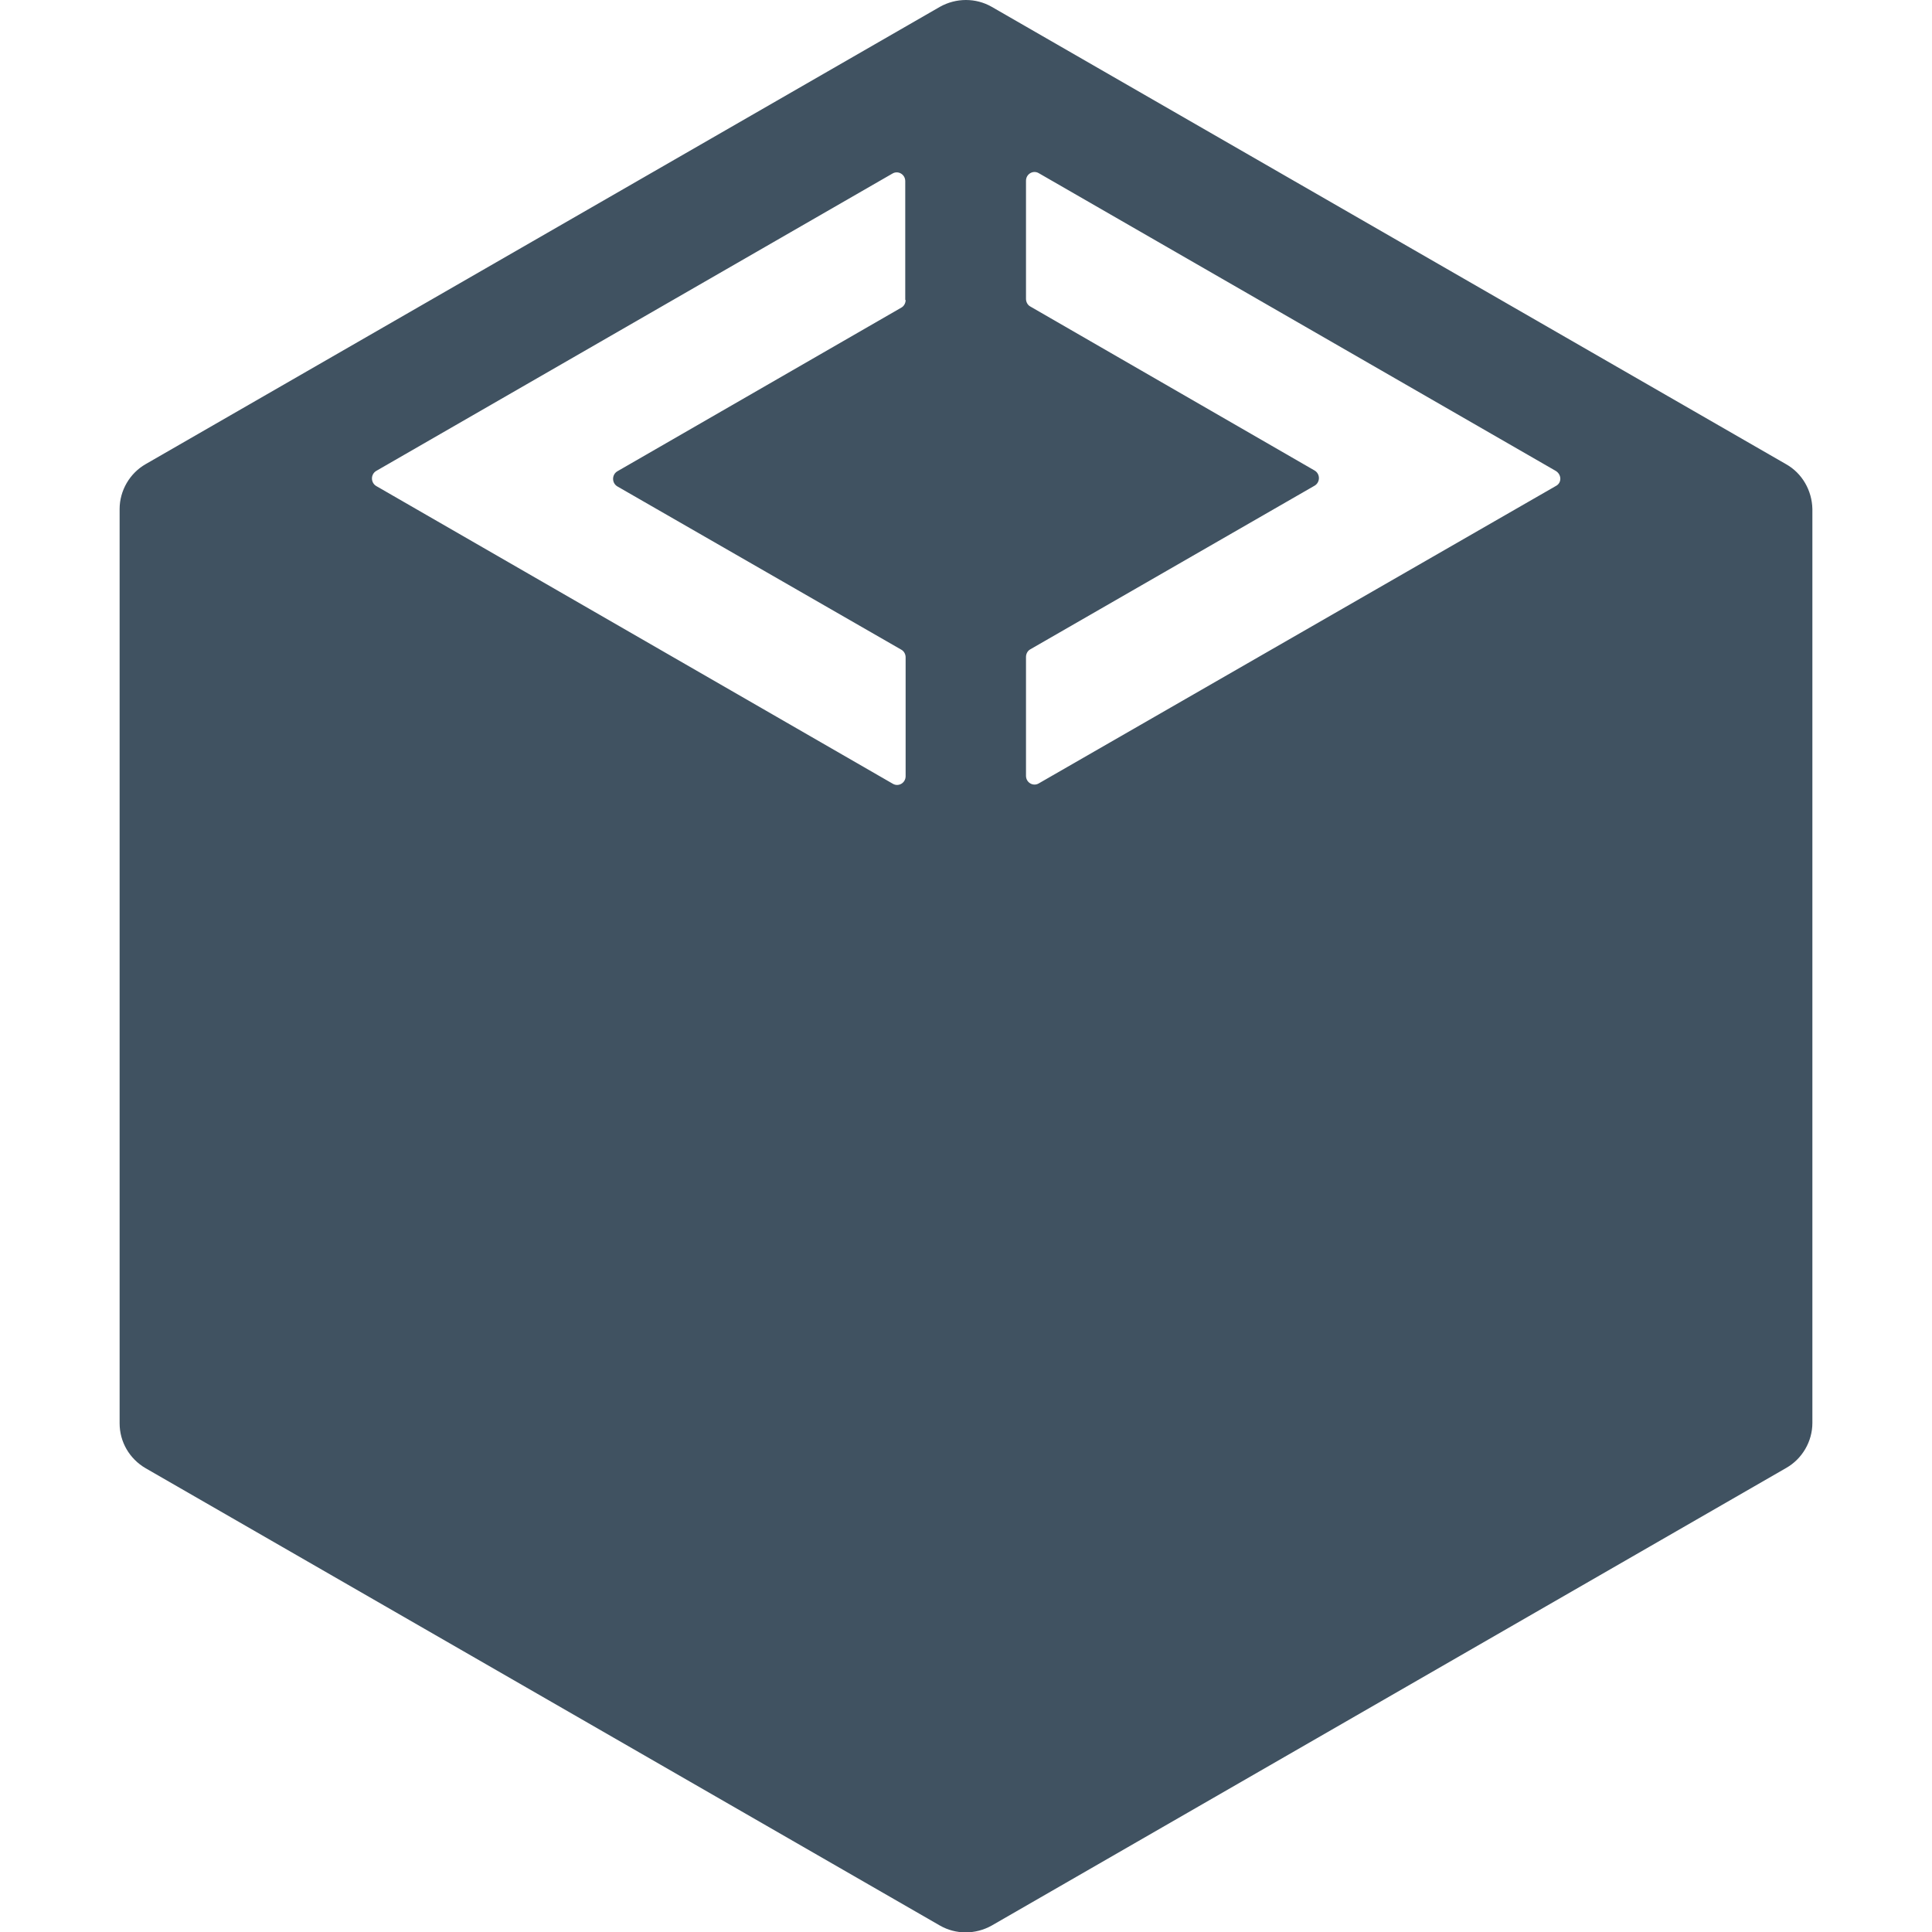
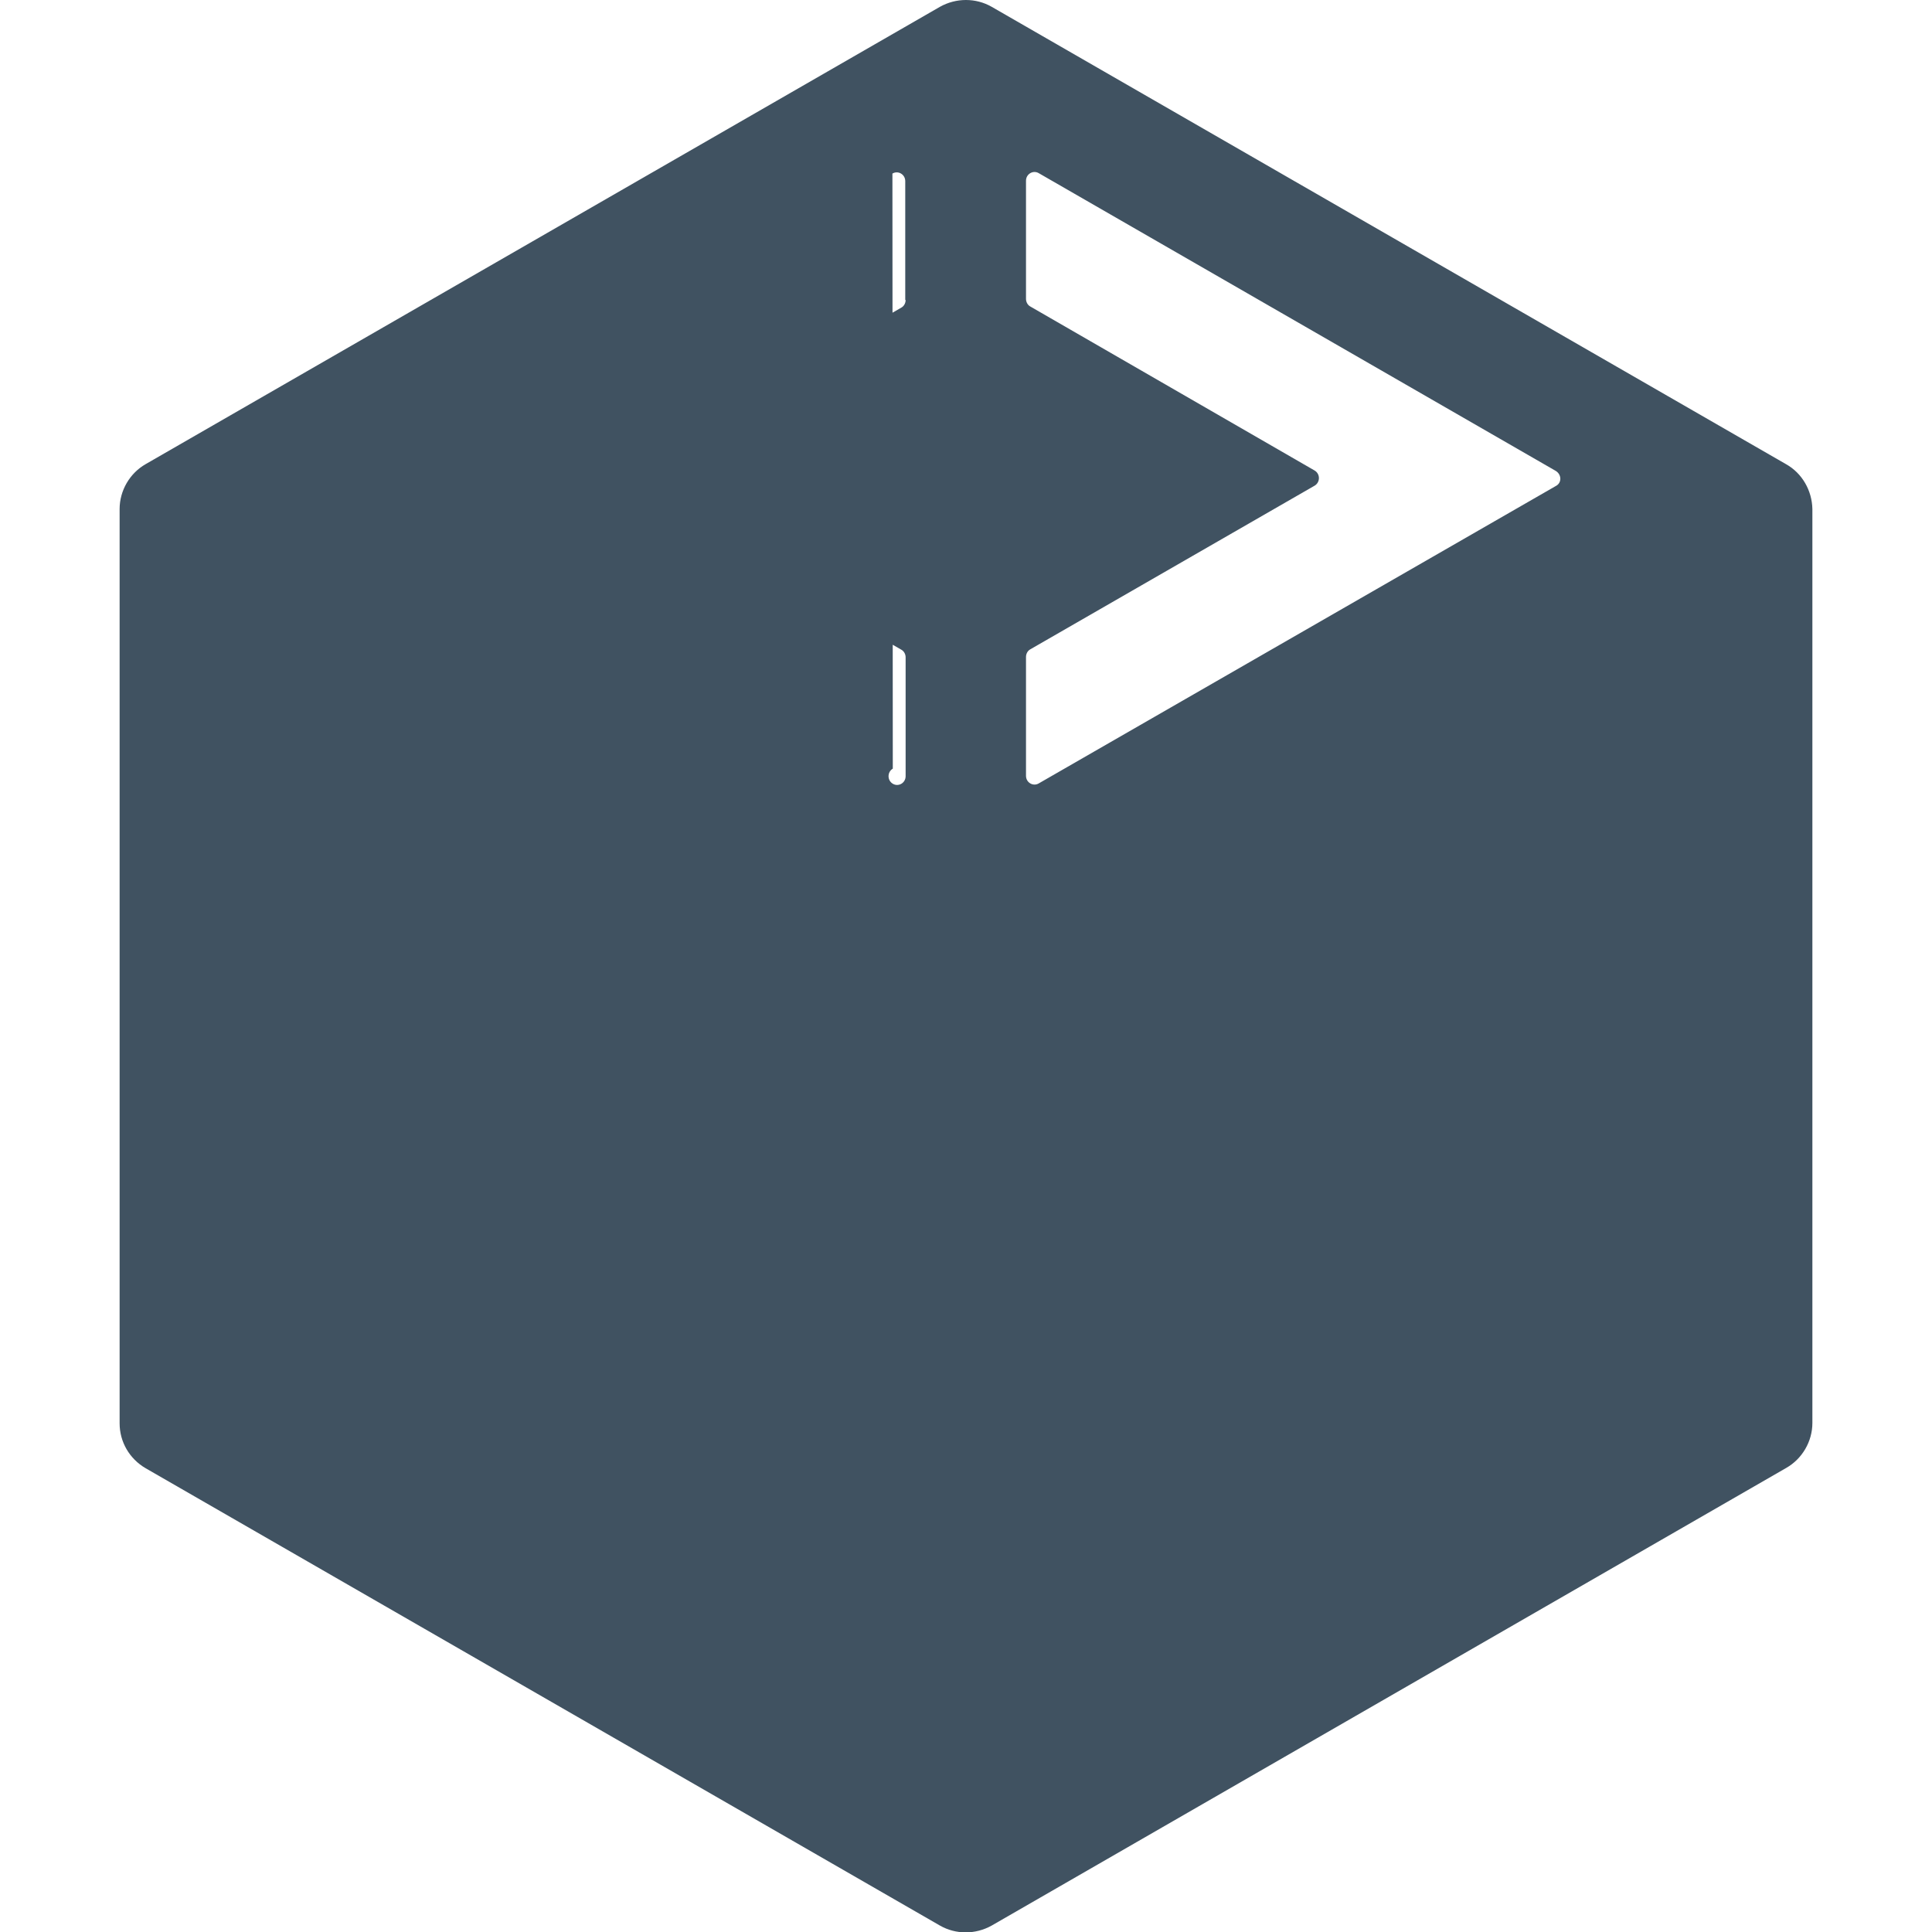
<svg xmlns="http://www.w3.org/2000/svg" version="1.1" id="Layer_1" x="0px" y="0px" viewBox="0 0 512 512" style="enable-background:new 0 0 512 512;" xml:space="preserve">
  <style type="text/css">
	.st0{fill:#405261;}
</style>
  <g>
-     <path class="st0" d="M473.3,123L262.8,1.8c-4.2-2.4-9.4-2.4-13.7,0L38.6,123c-4.2,2.4-6.9,7-6.9,11.9v242.3c0,4.9,2.6,9.4,6.9,11.9   l210.5,121.2c4.2,2.4,9.4,2.4,13.7,0L473.4,389c4.2-2.4,6.9-7,6.9-11.9V134.9C480.2,130,477.6,125.4,473.3,123z M240,79.5   c0,0.8-0.4,1.6-1.1,2l-75.3,43.4c-1.5,0.9-1.5,3.1,0,4l75.3,43.3c0.7,0.4,1.1,1.2,1.1,2v31.5c0,1.8-1.9,2.9-3.4,2L99.7,128.8   c-1.5-0.9-1.5-3.1,0-4L236.5,46c1.5-0.9,3.4,0.2,3.4,2V79.5z M412.3,128.8l-137,78.8c-1.5,0.9-3.4-0.2-3.4-2v-31.5   c0-0.8,0.4-1.6,1.1-2l75.4-43.4c1.5-0.9,1.5-3.1,0-4l-75.4-43.5c-0.7-0.4-1.1-1.2-1.1-2V47.9c0-1.8,1.9-2.9,3.4-2l137,78.9   C413.9,125.8,413.9,128,412.3,128.8z" />
+     <path class="st0" d="M473.3,123L262.8,1.8c-4.2-2.4-9.4-2.4-13.7,0L38.6,123c-4.2,2.4-6.9,7-6.9,11.9v242.3c0,4.9,2.6,9.4,6.9,11.9   l210.5,121.2c4.2,2.4,9.4,2.4,13.7,0L473.4,389c4.2-2.4,6.9-7,6.9-11.9V134.9C480.2,130,477.6,125.4,473.3,123z M240,79.5   c0,0.8-0.4,1.6-1.1,2l-75.3,43.4c-1.5,0.9-1.5,3.1,0,4l75.3,43.3c0.7,0.4,1.1,1.2,1.1,2v31.5c0,1.8-1.9,2.9-3.4,2c-1.5-0.9-1.5-3.1,0-4L236.5,46c1.5-0.9,3.4,0.2,3.4,2V79.5z M412.3,128.8l-137,78.8c-1.5,0.9-3.4-0.2-3.4-2v-31.5   c0-0.8,0.4-1.6,1.1-2l75.4-43.4c1.5-0.9,1.5-3.1,0-4l-75.4-43.5c-0.7-0.4-1.1-1.2-1.1-2V47.9c0-1.8,1.9-2.9,3.4-2l137,78.9   C413.9,125.8,413.9,128,412.3,128.8z" />
  </g>
</svg>